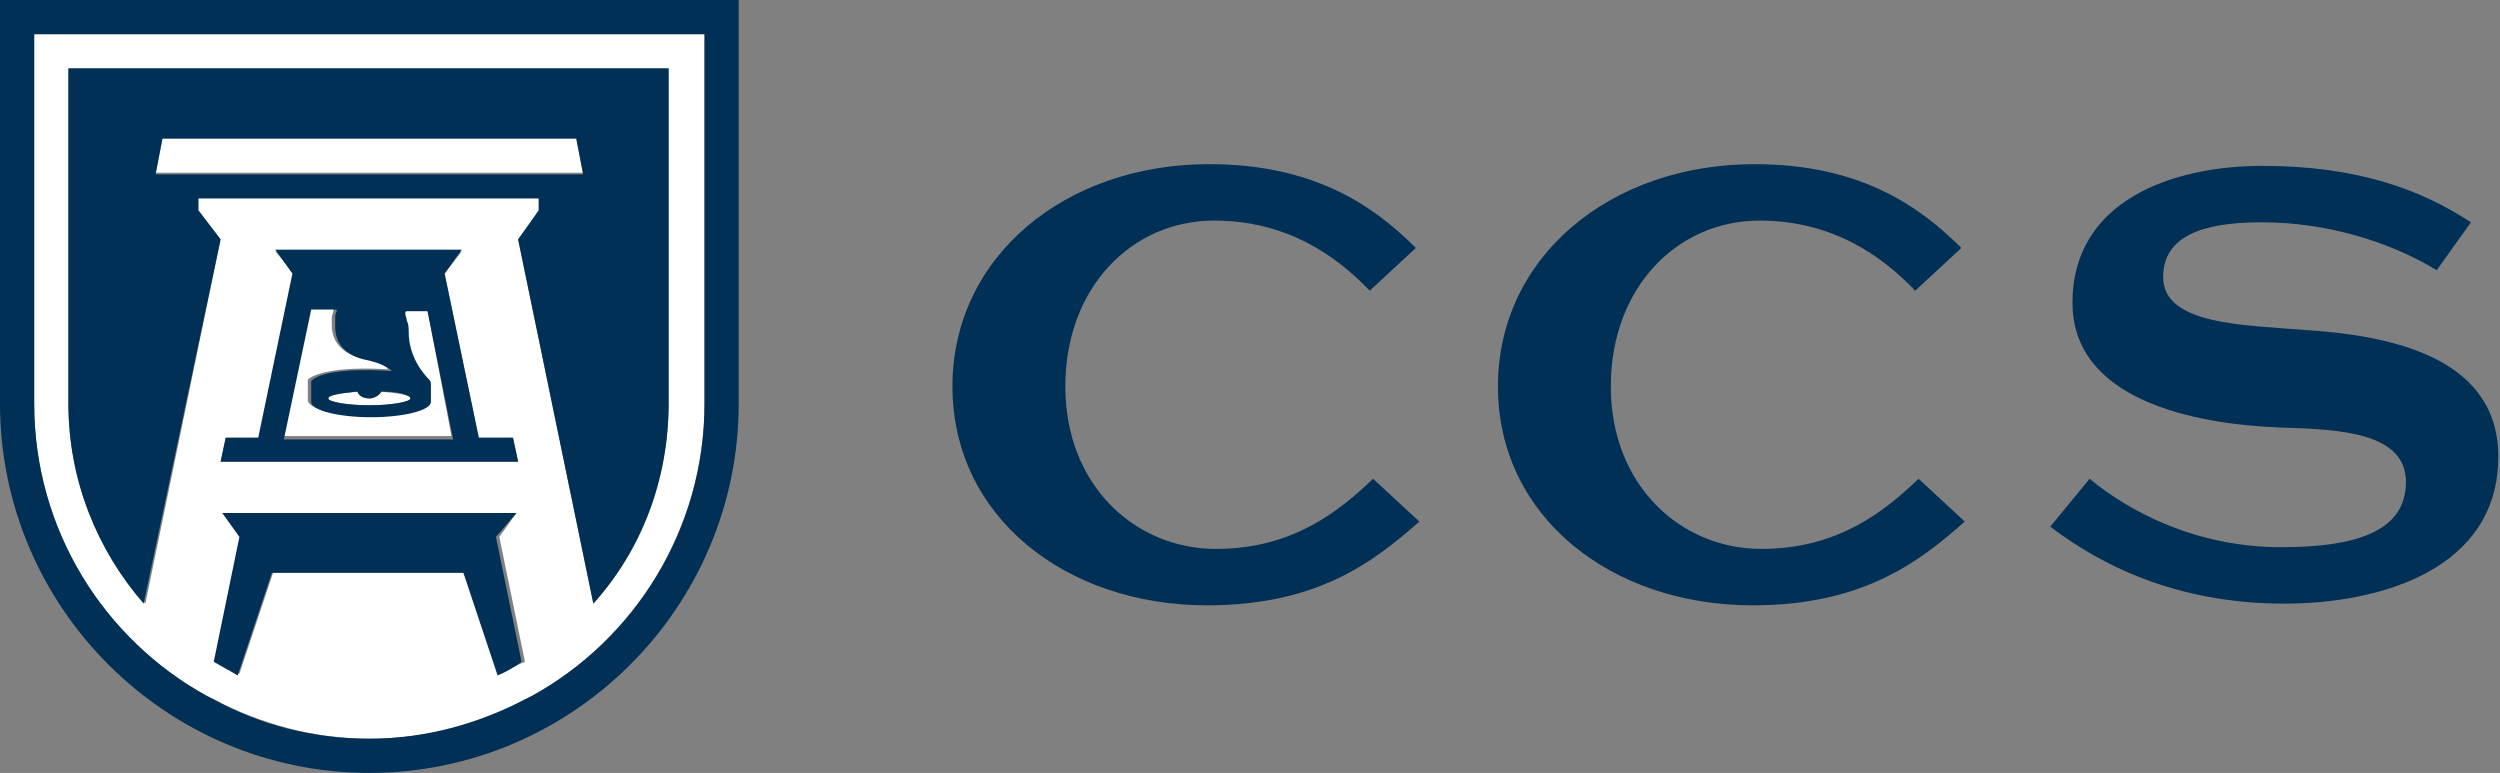
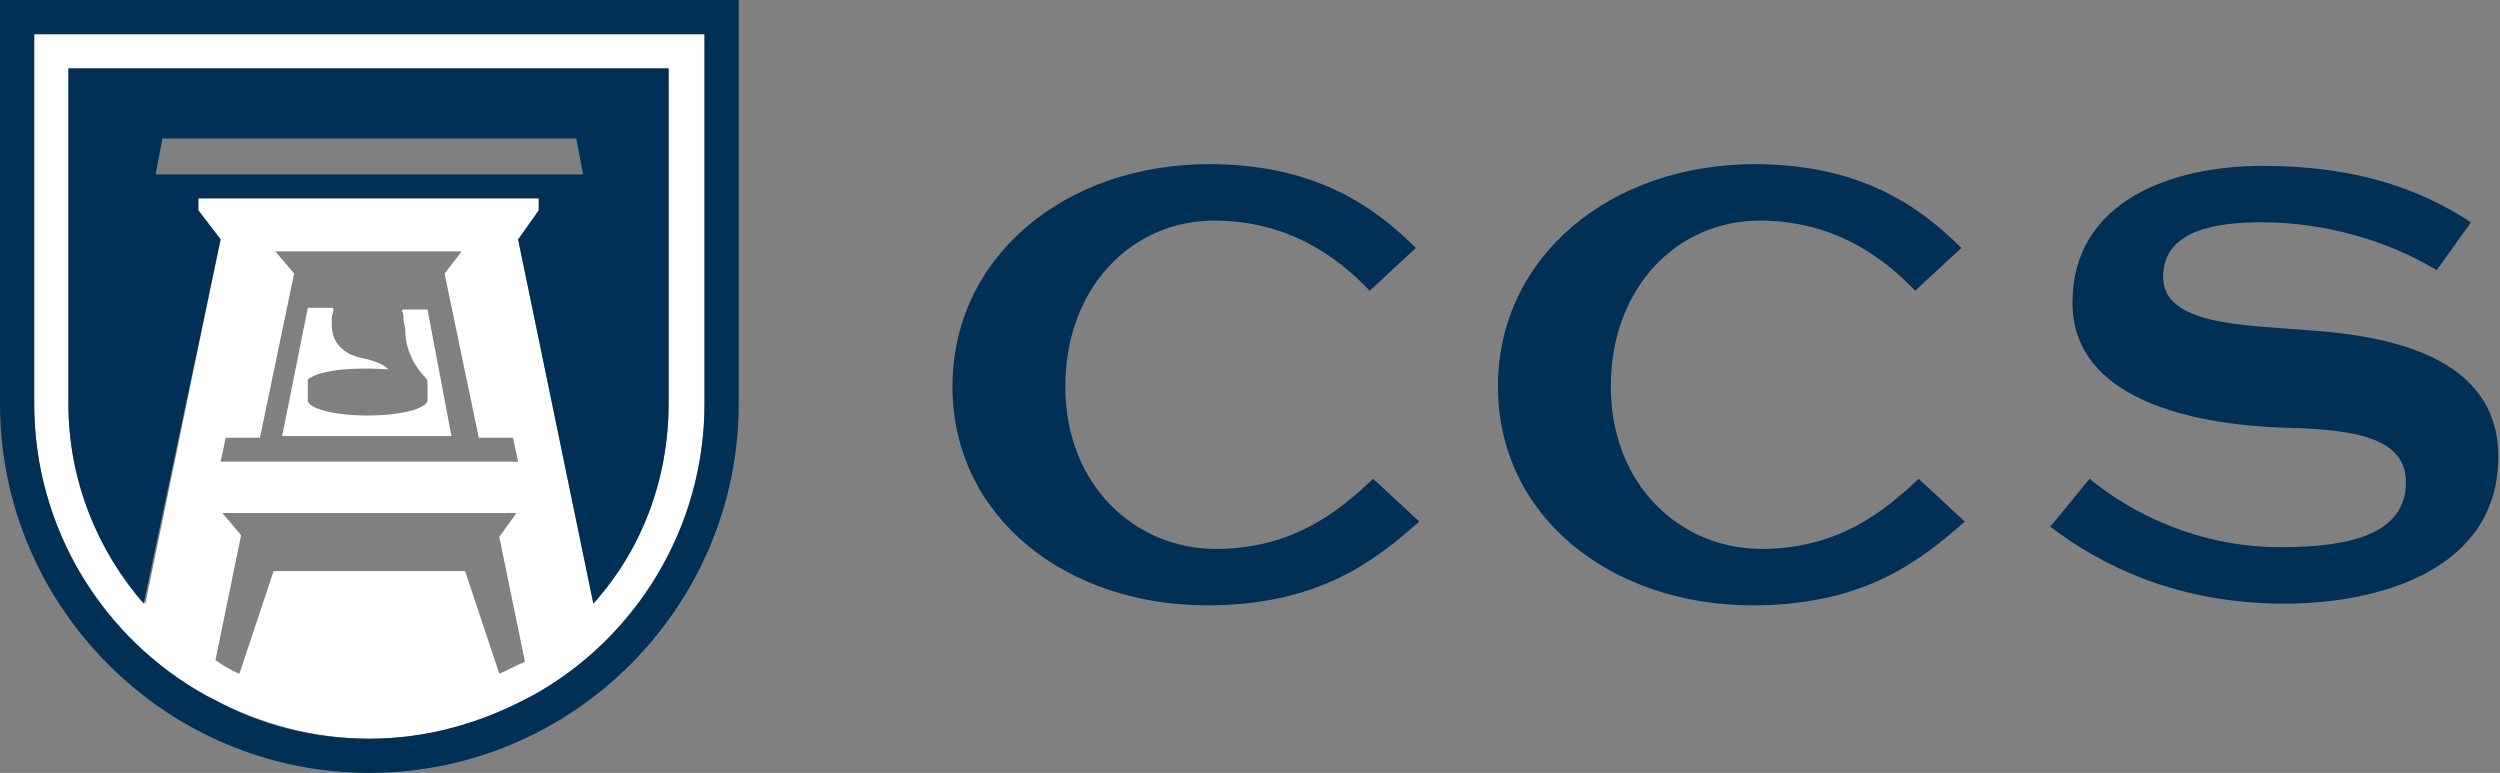
<svg xmlns="http://www.w3.org/2000/svg" version="1.1" id="Layer_1" x="0" y="0" viewBox="0 0 146.2 45.2" xml:space="preserve">
  <rect x="0" y="0" width="146.2" height="45.2" fill="#808080" stroke="none" />
  <style>.st0{fill:#fff}.st1{fill:#003055}</style>
  <path class="st0" d="M25 18.1h-1.4c-.1 0-.1.1-.1.1.1.1.1.3.1.5 0 .1.1.5.1.6 0 1.5.9 2.5 1.2 2.8.1.1.1.2.1.3v1c0 .5-1.6.9-3.5.9s-3.5-.4-3.5-.9v-1-.2c.3-.3 1.6-.8 4.7-.6 0 0-.2-.4-1.7-.7-.4-.1-1.6-.5-1.6-1.9v-.4c0-.2.1-.3.1-.5 0 0 0-.1-.1-.1H18l-1.5 7.5h9.9L25 18.1z" />
-   <path class="st0" d="M21.6 23.3c-.3 0-.6-.2-.7-.4-1 .1-1.7.2-1.7.4s1.1.4 2.4.4c1.3 0 2.4-.2 2.4-.4s-.7-.3-1.7-.4c-.1.2-.4.4-.7.4zM33.7 8.1H9.5l-.4 2h25z" />
  <path class="st0" d="M12.1 40.7l.4.2c2.7 1.4 5.8 2.3 9.1 2.3s6.4-.8 9.1-2.3l.4-.2c6-3.3 10.1-9.8 10.1-17.1V2H2v21.6C2 31 6.1 37.4 12.1 40.7zm17.1-1.3l-2-6H16l-2 6c-.5-.2-1-.5-1.4-.8l1.5-7.3L13 30h17.2l-1 1.4 1.5 7.3c-.5.2-1 .5-1.5.7zM16.1 14.7H27L26 16l2 9.6h2l.3 1.4H12.9l.3-1.4h2l2-9.6-1.1-1.3zM4 4h35.1v19.6c0 4.5-1.7 8.6-4.4 11.7L30.3 14l1.3-1.7v-.7h-20v.7l1.3 1.7-4.4 21.3C5.7 32.2 4 28.1 4 23.6V4z" />
  <g>
    <path class="st1" d="M0 23.6c0 11.9 9.7 21.6 21.6 21.6 11.9 0 21.6-9.7 21.6-21.6V0H0v23.6zM2 2h39.2v21.6c0 7.4-4.1 13.8-10.1 17.1l-.4.2c-2.7 1.4-5.8 2.3-9.1 2.3s-6.4-.8-9.1-2.3l-.4-.2C6.1 37.4 2 31 2 23.6V2z" />
    <path class="st1" d="M12.9 14l-1.3-1.7v-.7h19.9v.7L30.3 14l4.4 21.3c2.8-3.1 4.4-7.2 4.4-11.7V4H4v19.6c0 4.5 1.7 8.6 4.4 11.7L12.9 14zM9.5 8.1h24.2l.4 2.1h-25l.4-2.1z" />
-     <path class="st1" d="M30.2 30H13l1 1.4-1.5 7.3c.5.3.9.5 1.4.8l2-6h11.2l2 6c.5-.2 1-.5 1.4-.8L29 31.4l1.2-1.4zM13.2 25.6l-.3 1.4h17.4l-.3-1.4h-2L26 16l1-1.4H16.1l1 1.4-2 9.6h-1.9zm5-7.5h1.4c.1 0 .1.1.1.1-.1.1-.1.3-.1.5v.4c0 1.4 1.2 1.8 1.6 1.9 1.5.3 1.7.7 1.7.7-3.1-.2-4.4.2-4.7.6v1.2c0 .5 1.6.9 3.5.9s3.5-.4 3.5-.9v-1c0-.1 0-.2-.1-.3-.3-.3-1.2-1.3-1.2-2.8 0-.1 0-.5-.1-.6 0-.2-.1-.3-.1-.5 0 0 0-.1.1-.1H25l1.5 7.5h-9.9l1.6-7.6zm5.8 5.2c0 .2-1.1.4-2.4.4-1.3 0-2.4-.2-2.4-.4s.7-.3 1.7-.4c.1.3.4.4.7.4s.6-.2.7-.4c1 0 1.7.2 1.7.4z" />
  </g>
  <g>
    <path class="st1" d="M83 30.5c-2.6 2.3-5.9 4.9-12.4 4.9-8.3 0-14.9-5.2-14.9-12.8 0-7.6 6.6-13 15-13 6 0 9.5 2.3 12.1 4.9L80.1 17c-2-2.1-4.9-4.1-9.1-4.1-4.8 0-8.7 3.9-8.7 9.7 0 5.8 4.1 9.5 8.8 9.5 4.5 0 7.2-2.2 9.2-4.1l2.7 2.5zM142.5 15.8c-2.8-1.7-6.5-2.8-10.2-2.8-2.6 0-5.8.4-5.8 3.2 0 2.8 4.7 2.8 8.3 3.1 4.8.3 11.3 1.5 11.3 7.4 0 6.6-6.9 8.6-12.5 8.6-6.4 0-10.8-2.3-13.7-4.5l2.3-2.8c2.3 1.9 6.2 4 11.2 4 4.1 0 7.3-.8 7.3-3.8 0-2.9-3.8-3.1-7.4-3.2-5-.2-12.1-1.6-12.1-7.3 0-6 5.9-8 11.1-8 5.6 0 9.3 1.4 12.2 3.3l-2 2.8zM114.9 30.5c-2.6 2.3-5.9 4.9-12.4 4.9-8.3 0-14.9-5.2-14.9-12.8 0-7.6 6.6-13 15-13 6 0 9.5 2.3 12.1 4.9L112 17c-2-2.1-4.9-4.1-9.1-4.1-4.8 0-8.7 3.9-8.7 9.7 0 5.8 4.1 9.5 8.8 9.5 4.5 0 7.2-2.2 9.2-4.1l2.7 2.5z" />
  </g>
</svg>